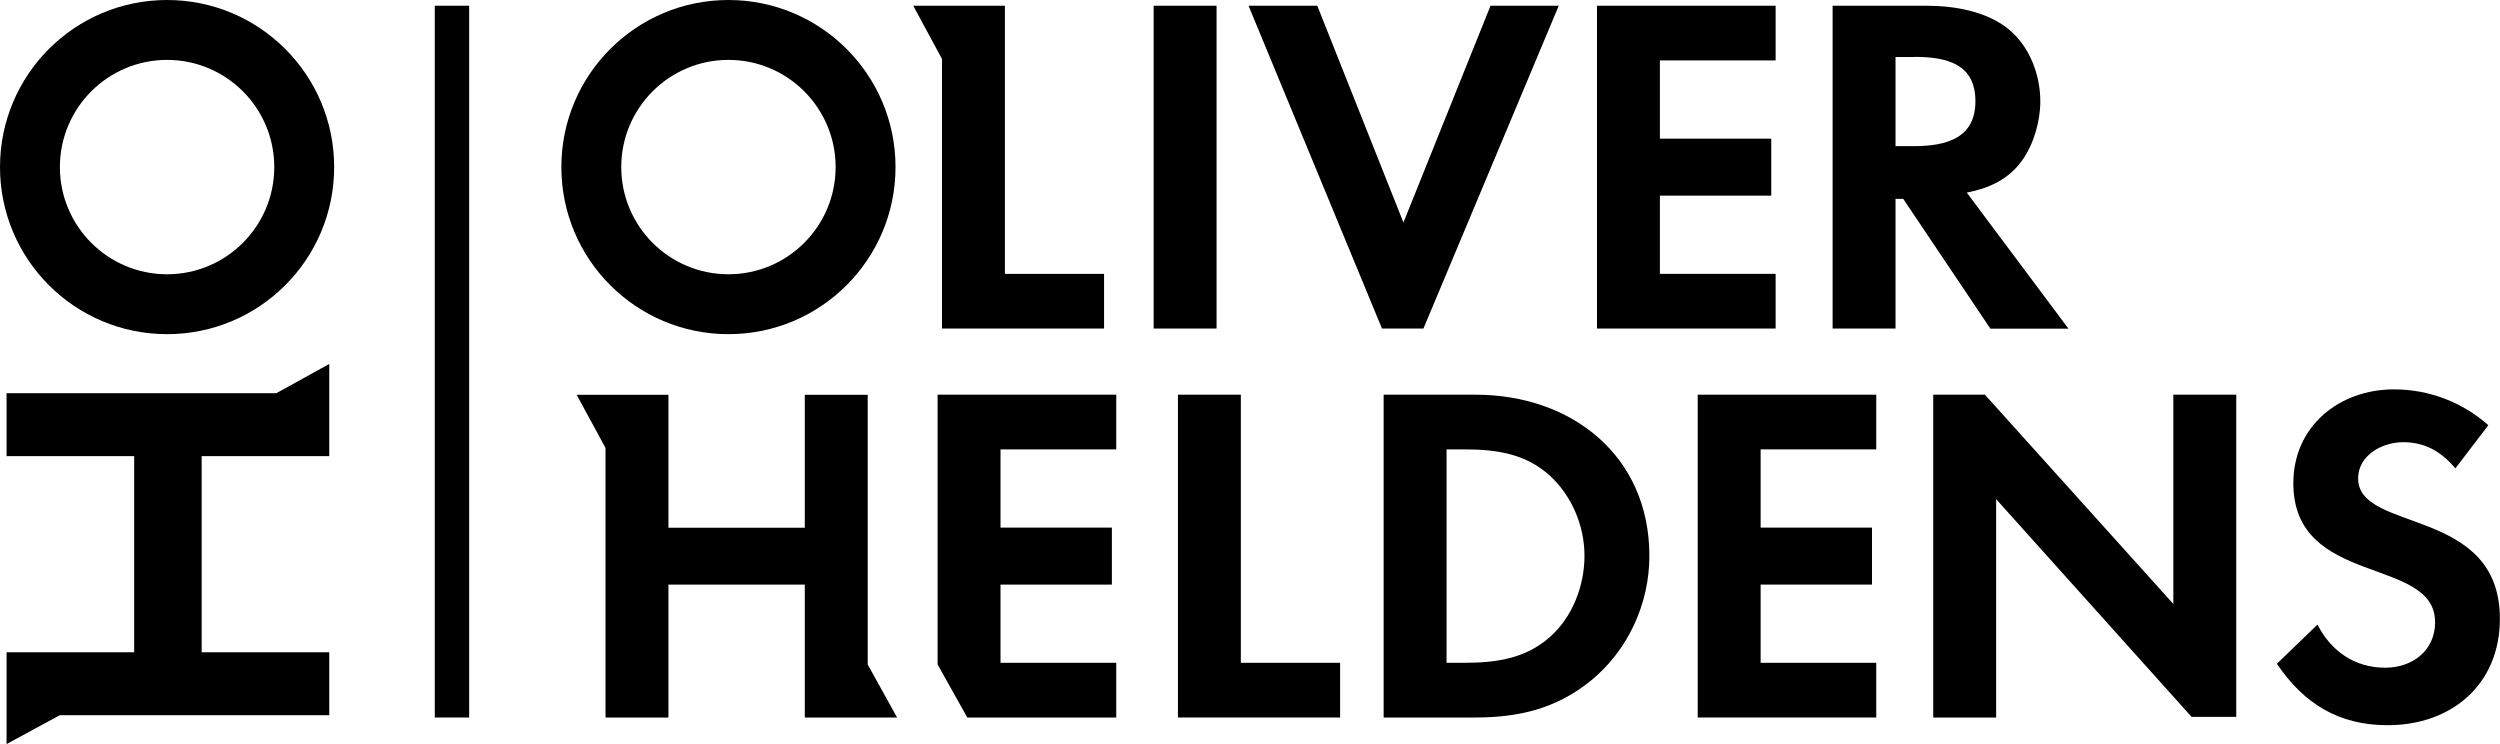
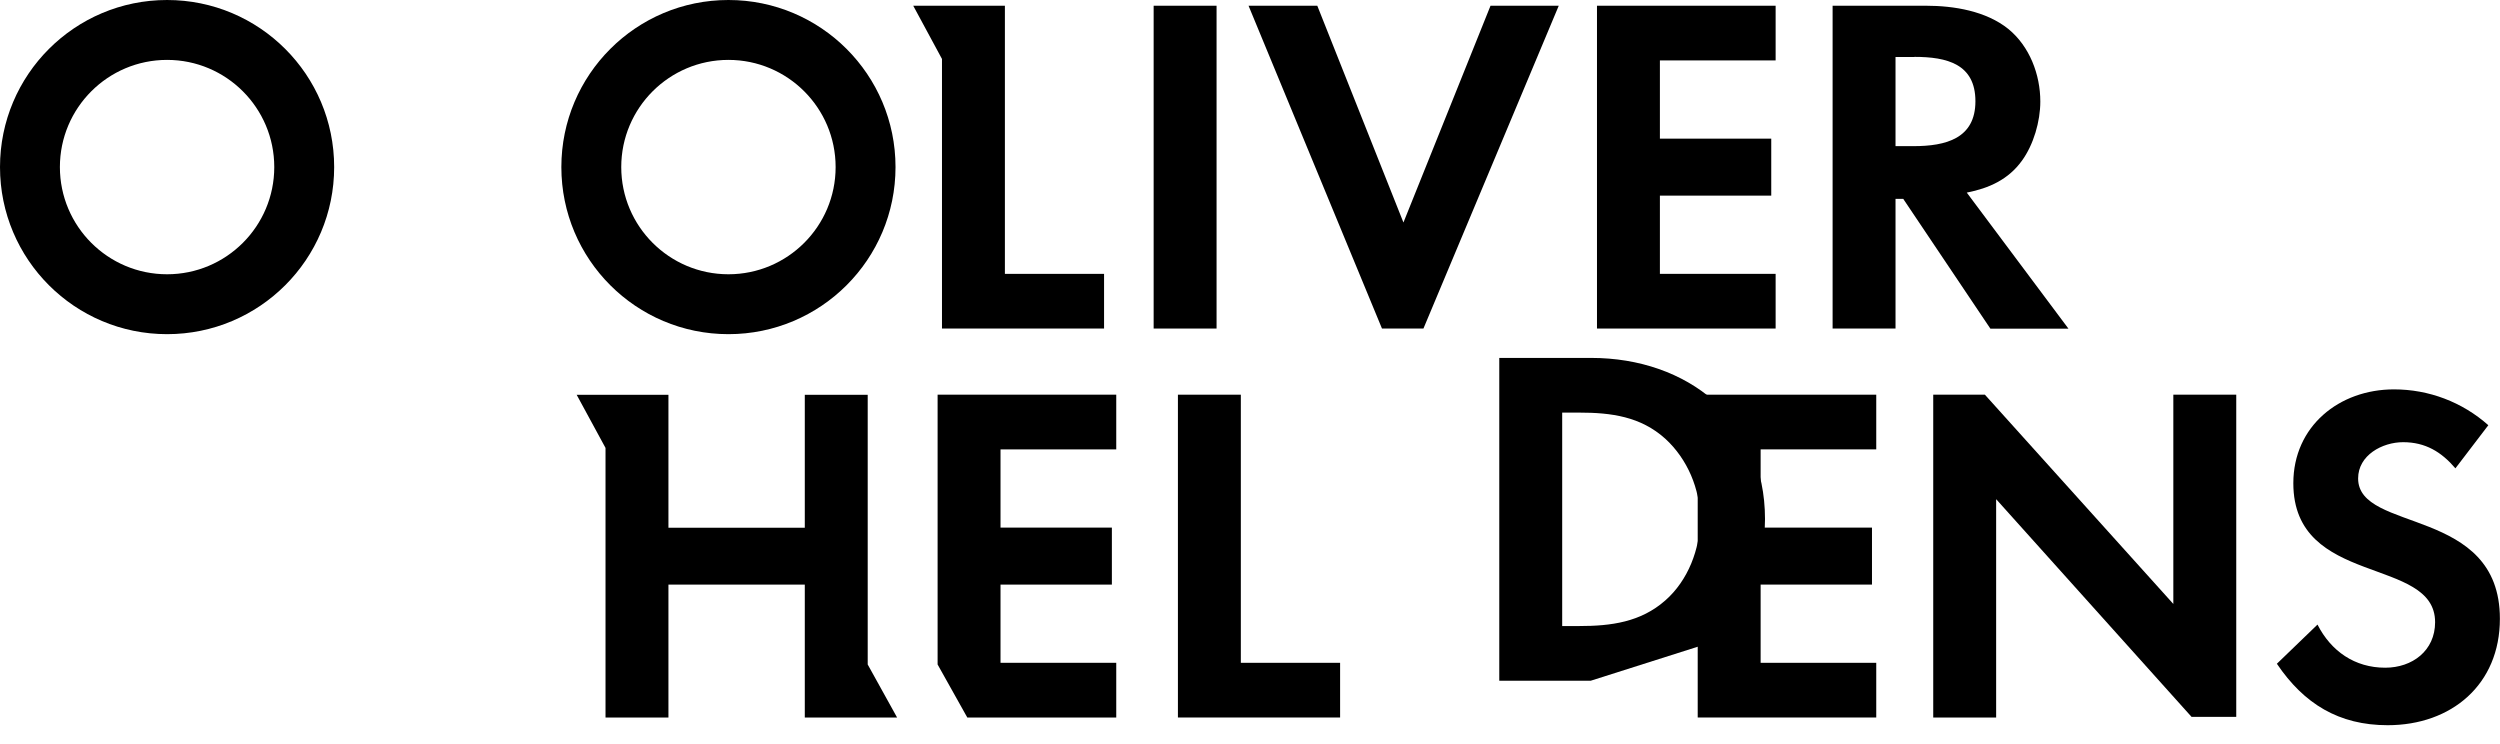
<svg xmlns="http://www.w3.org/2000/svg" viewBox="0 0 240 71.43" id="Laag_1">
-   <path d="m41.74.55h3.3v68.33h-3.3V.55Z" />
  <polygon points="90.43 31.54 90.43 5.66 87.67 .55 96.47 .55 96.47 26.29 105.99 26.29 105.99 31.54 90.43 31.54" />
  <rect height="30.99" width="6.04" y=".55" x="110.75" />
  <polygon points="136.65 31.54 132.67 31.54 119.86 .55 126.46 .55 134.73 21.36 143.09 .55 149.64 .55 136.65 31.54" />
  <polygon points="153.31 31.54 153.31 .55 170.46 .55 170.46 5.8 159.35 5.8 159.35 13.31 170.04 13.31 170.04 18.78 159.35 18.78 159.35 26.29 170.46 26.29 170.46 31.54 153.31 31.54" />
  <path d="m191.07,31.54l-8.36-12.45h-.74v12.45h-6.04V.55h8.97c2.69,0,5.76.51,7.9,2.23,2.04,1.67,3.07,4.37,3.07,6.97,0,1.91-.65,4.14-1.76,5.67-1.3,1.81-3.16,2.65-5.3,3.07l9.76,13.06h-7.48Zm-7.29-26.07h-1.81v8.56h1.72c3.11,0,5.95-.73,5.95-4.31s-2.74-4.26-5.85-4.26" />
  <polygon points="92.86 68.88 90.01 63.79 90.01 37.89 107.16 37.89 107.16 43.14 96.05 43.14 96.05 50.65 106.74 50.65 106.74 56.12 96.05 56.12 96.05 63.63 107.16 63.63 107.16 68.88 92.86 68.88" />
  <polygon points="113.08 68.88 113.08 37.89 119.12 37.89 119.12 63.63 128.65 63.63 128.65 68.88 113.08 68.88" />
-   <path d="m152.71,65.35c-3.3,2.69-6.92,3.53-11.1,3.53h-8.78v-30.99h8.83c9.2,0,16.68,5.85,16.68,15.47,0,4.6-2.04,9.06-5.62,11.99m-3.95-19.7c-2.37-2.14-5.2-2.51-8.27-2.51h-1.63v20.49h1.63c3.06,0,5.9-.37,8.27-2.46,2.18-1.91,3.34-4.93,3.34-7.81s-1.21-5.76-3.34-7.71" />
+   <path d="m152.71,65.35h-8.78v-30.99h8.83c9.2,0,16.68,5.85,16.68,15.47,0,4.6-2.04,9.06-5.62,11.99m-3.95-19.7c-2.37-2.14-5.2-2.51-8.27-2.51h-1.63v20.49h1.63c3.06,0,5.9-.37,8.27-2.46,2.18-1.91,3.34-4.93,3.34-7.81s-1.21-5.76-3.34-7.71" />
  <polygon points="162.98 68.88 162.98 37.89 180.12 37.89 180.12 43.14 169.02 43.14 169.02 50.65 179.71 50.65 179.71 56.12 169.02 56.12 169.02 63.63 180.12 63.63 180.12 68.88 162.98 68.88" />
  <polygon points="210.39 68.82 191.63 47.92 191.63 68.88 185.59 68.88 185.59 37.89 190.55 37.89 208.64 57.98 208.64 37.89 214.68 37.89 214.68 68.82 210.39 68.82" />
  <path d="m229.22,69.62c-4.69,0-8.04-2.05-10.64-5.9l3.9-3.76c1.3,2.56,3.58,4.14,6.5,4.14,2.6,0,4.79-1.63,4.79-4.37,0-6.37-13.61-3.35-13.61-13.34,0-5.48,4.41-9.01,9.66-9.01,3.34,0,6.55,1.21,9.06,3.44l-3.16,4.14c-1.35-1.58-2.88-2.51-5.02-2.51-2,0-4.32,1.25-4.32,3.48,0,5.25,13.61,2.65,13.61,13.47,0,6.32-4.65,10.22-10.78,10.22" />
  <polygon points="64.17 37.9 64.17 50.66 77.26 50.66 77.26 37.9 83.3 37.9 83.3 63.79 86.12 68.88 77.26 68.88 77.26 56.12 64.17 56.12 64.17 68.88 58.13 68.88 58.13 43 55.36 37.9 64.17 37.9" />
-   <polygon points=".63 62.62 12.88 62.62 12.88 43.79 .63 43.79 .63 37.75 26.52 37.75 31.61 34.94 31.61 43.79 19.36 43.79 19.36 62.62 31.61 62.62 31.61 68.66 5.74 68.66 .63 71.43 .63 62.62" />
  <path d="m69.93,0c-8.86,0-16.04,7.18-16.04,16.04s7.18,16.04,16.04,16.04,16.04-7.18,16.04-16.04S78.79,0,69.93,0m0,26.33c-5.68,0-10.29-4.61-10.29-10.29s4.61-10.29,10.29-10.29,10.29,4.61,10.29,10.29-4.61,10.29-10.29,10.29" />
  <path d="m16.04,0C7.18,0,0,7.18,0,16.04s7.18,16.04,16.04,16.04,16.04-7.18,16.04-16.04S24.9,0,16.04,0m0,26.33c-5.68,0-10.29-4.61-10.29-10.29s4.61-10.29,10.29-10.29,10.29,4.61,10.29,10.29-4.61,10.29-10.29,10.29" />
</svg>